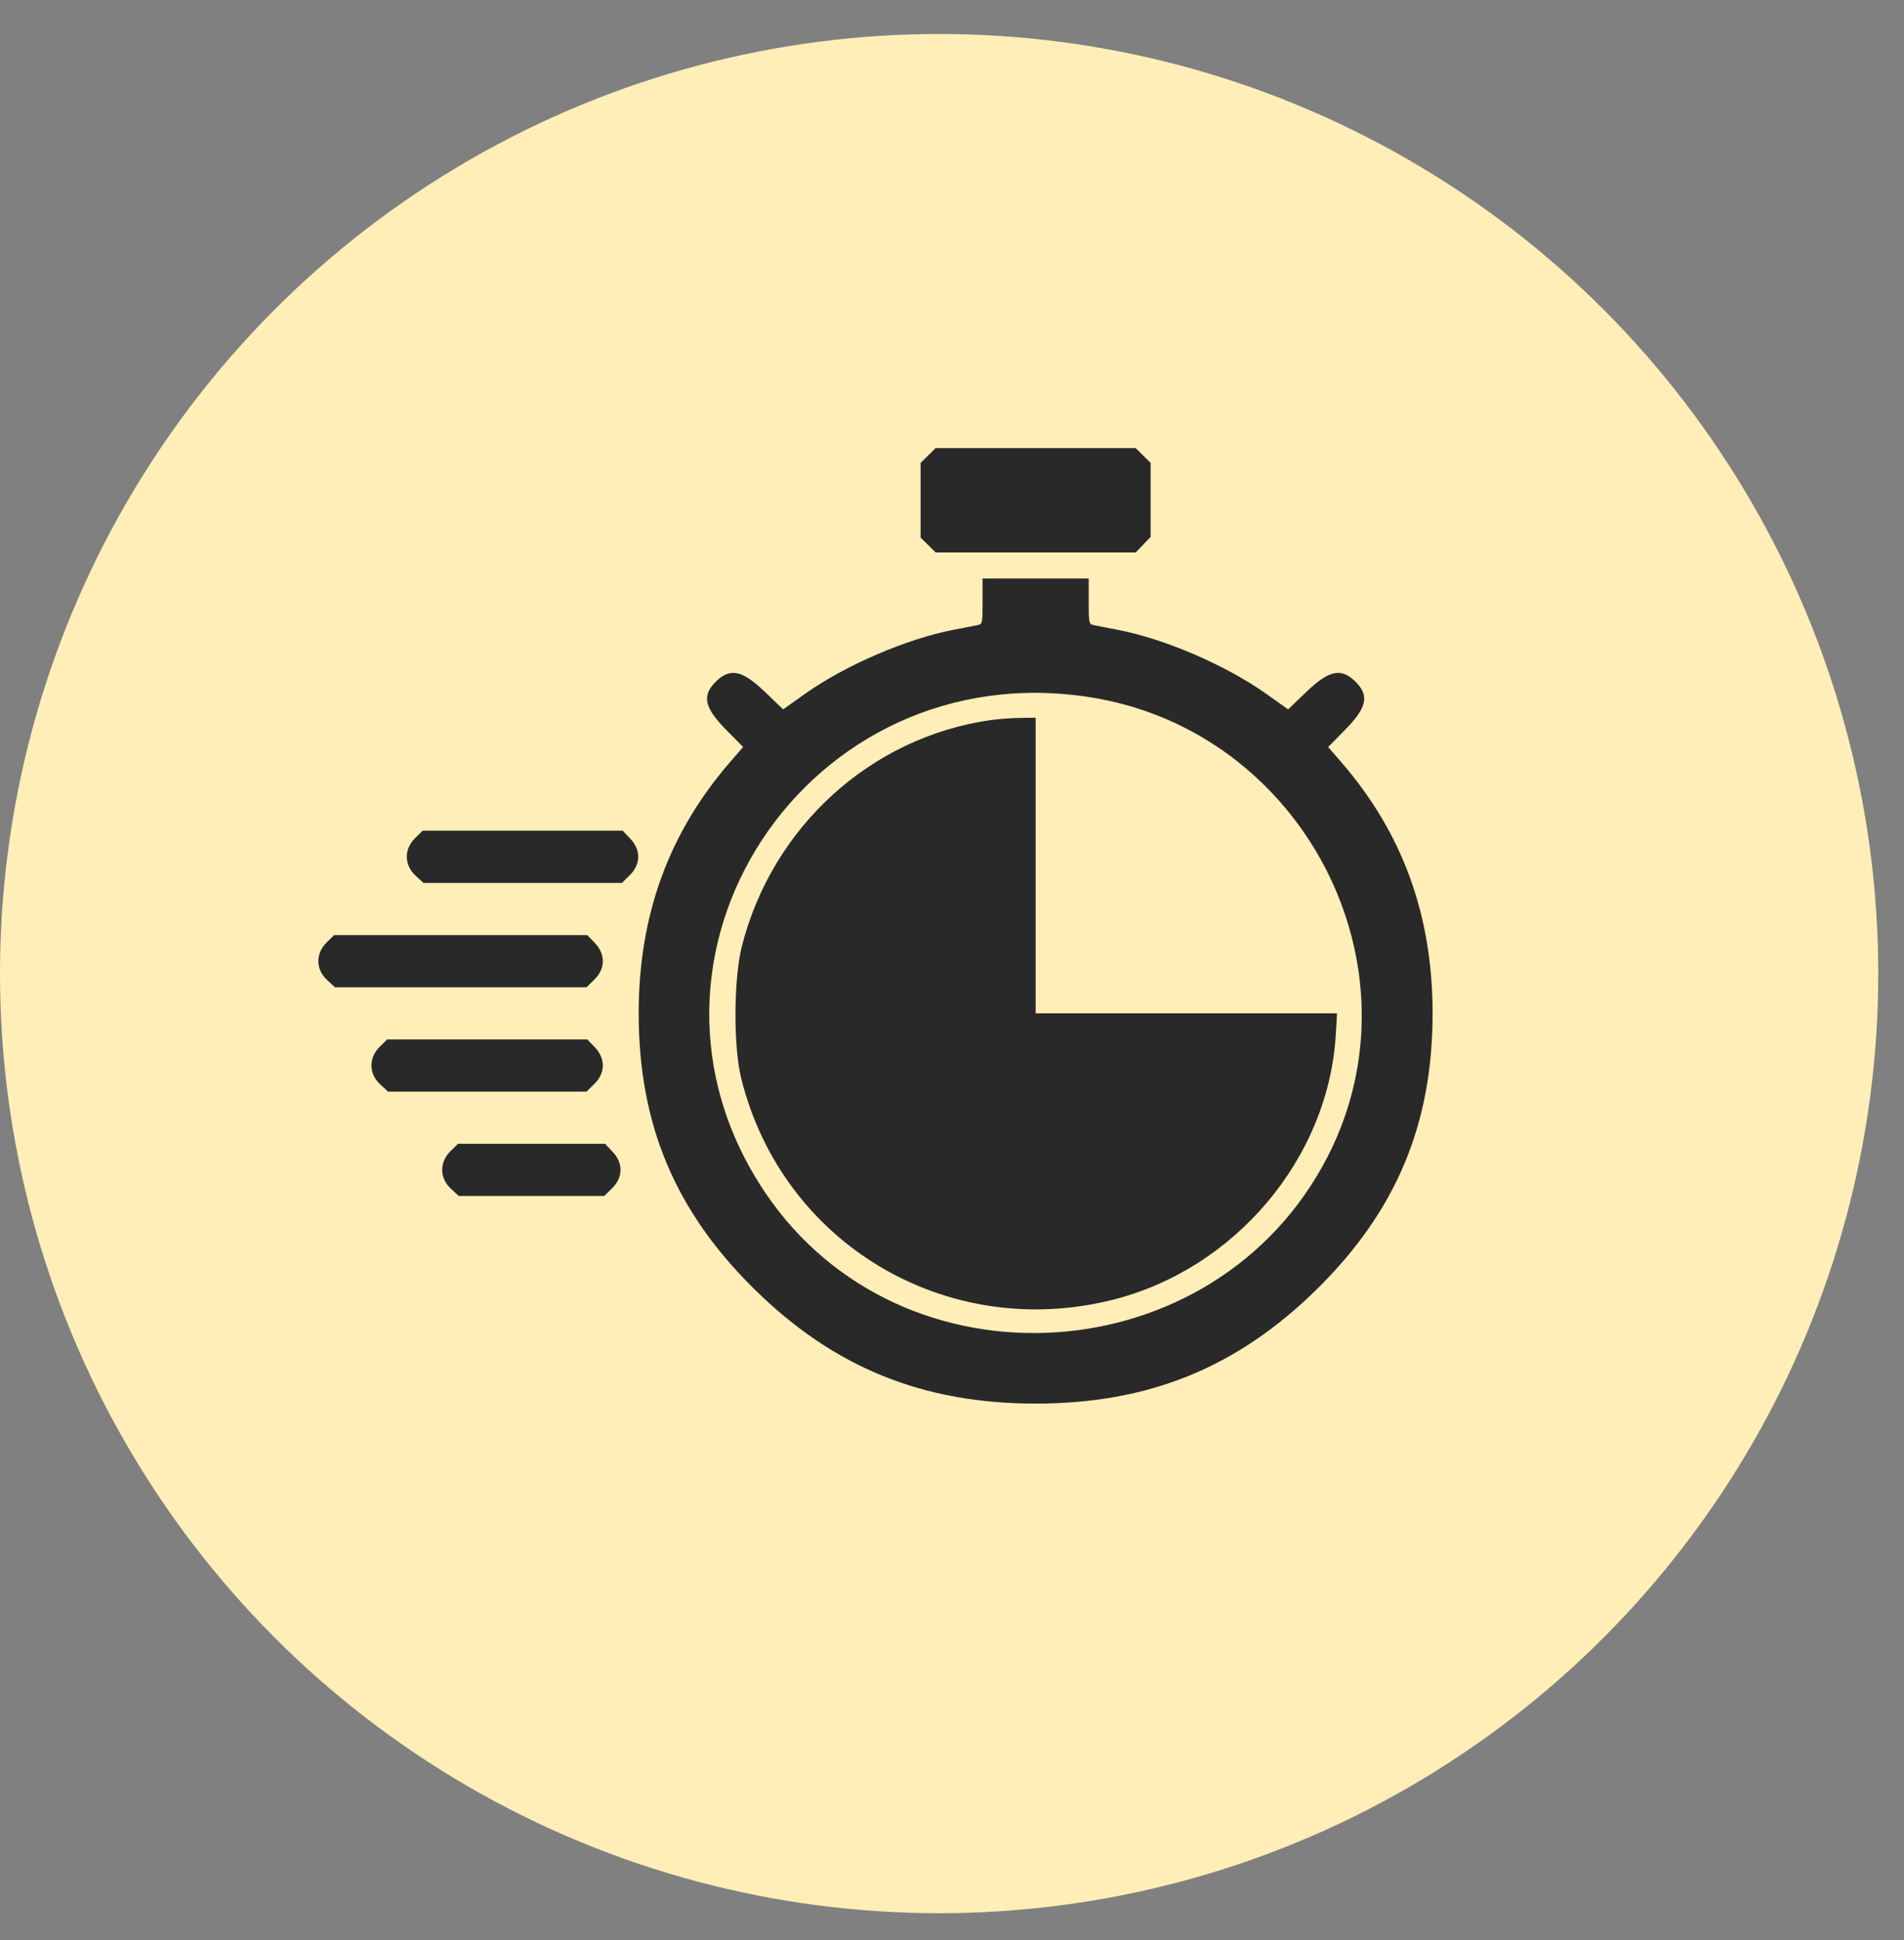
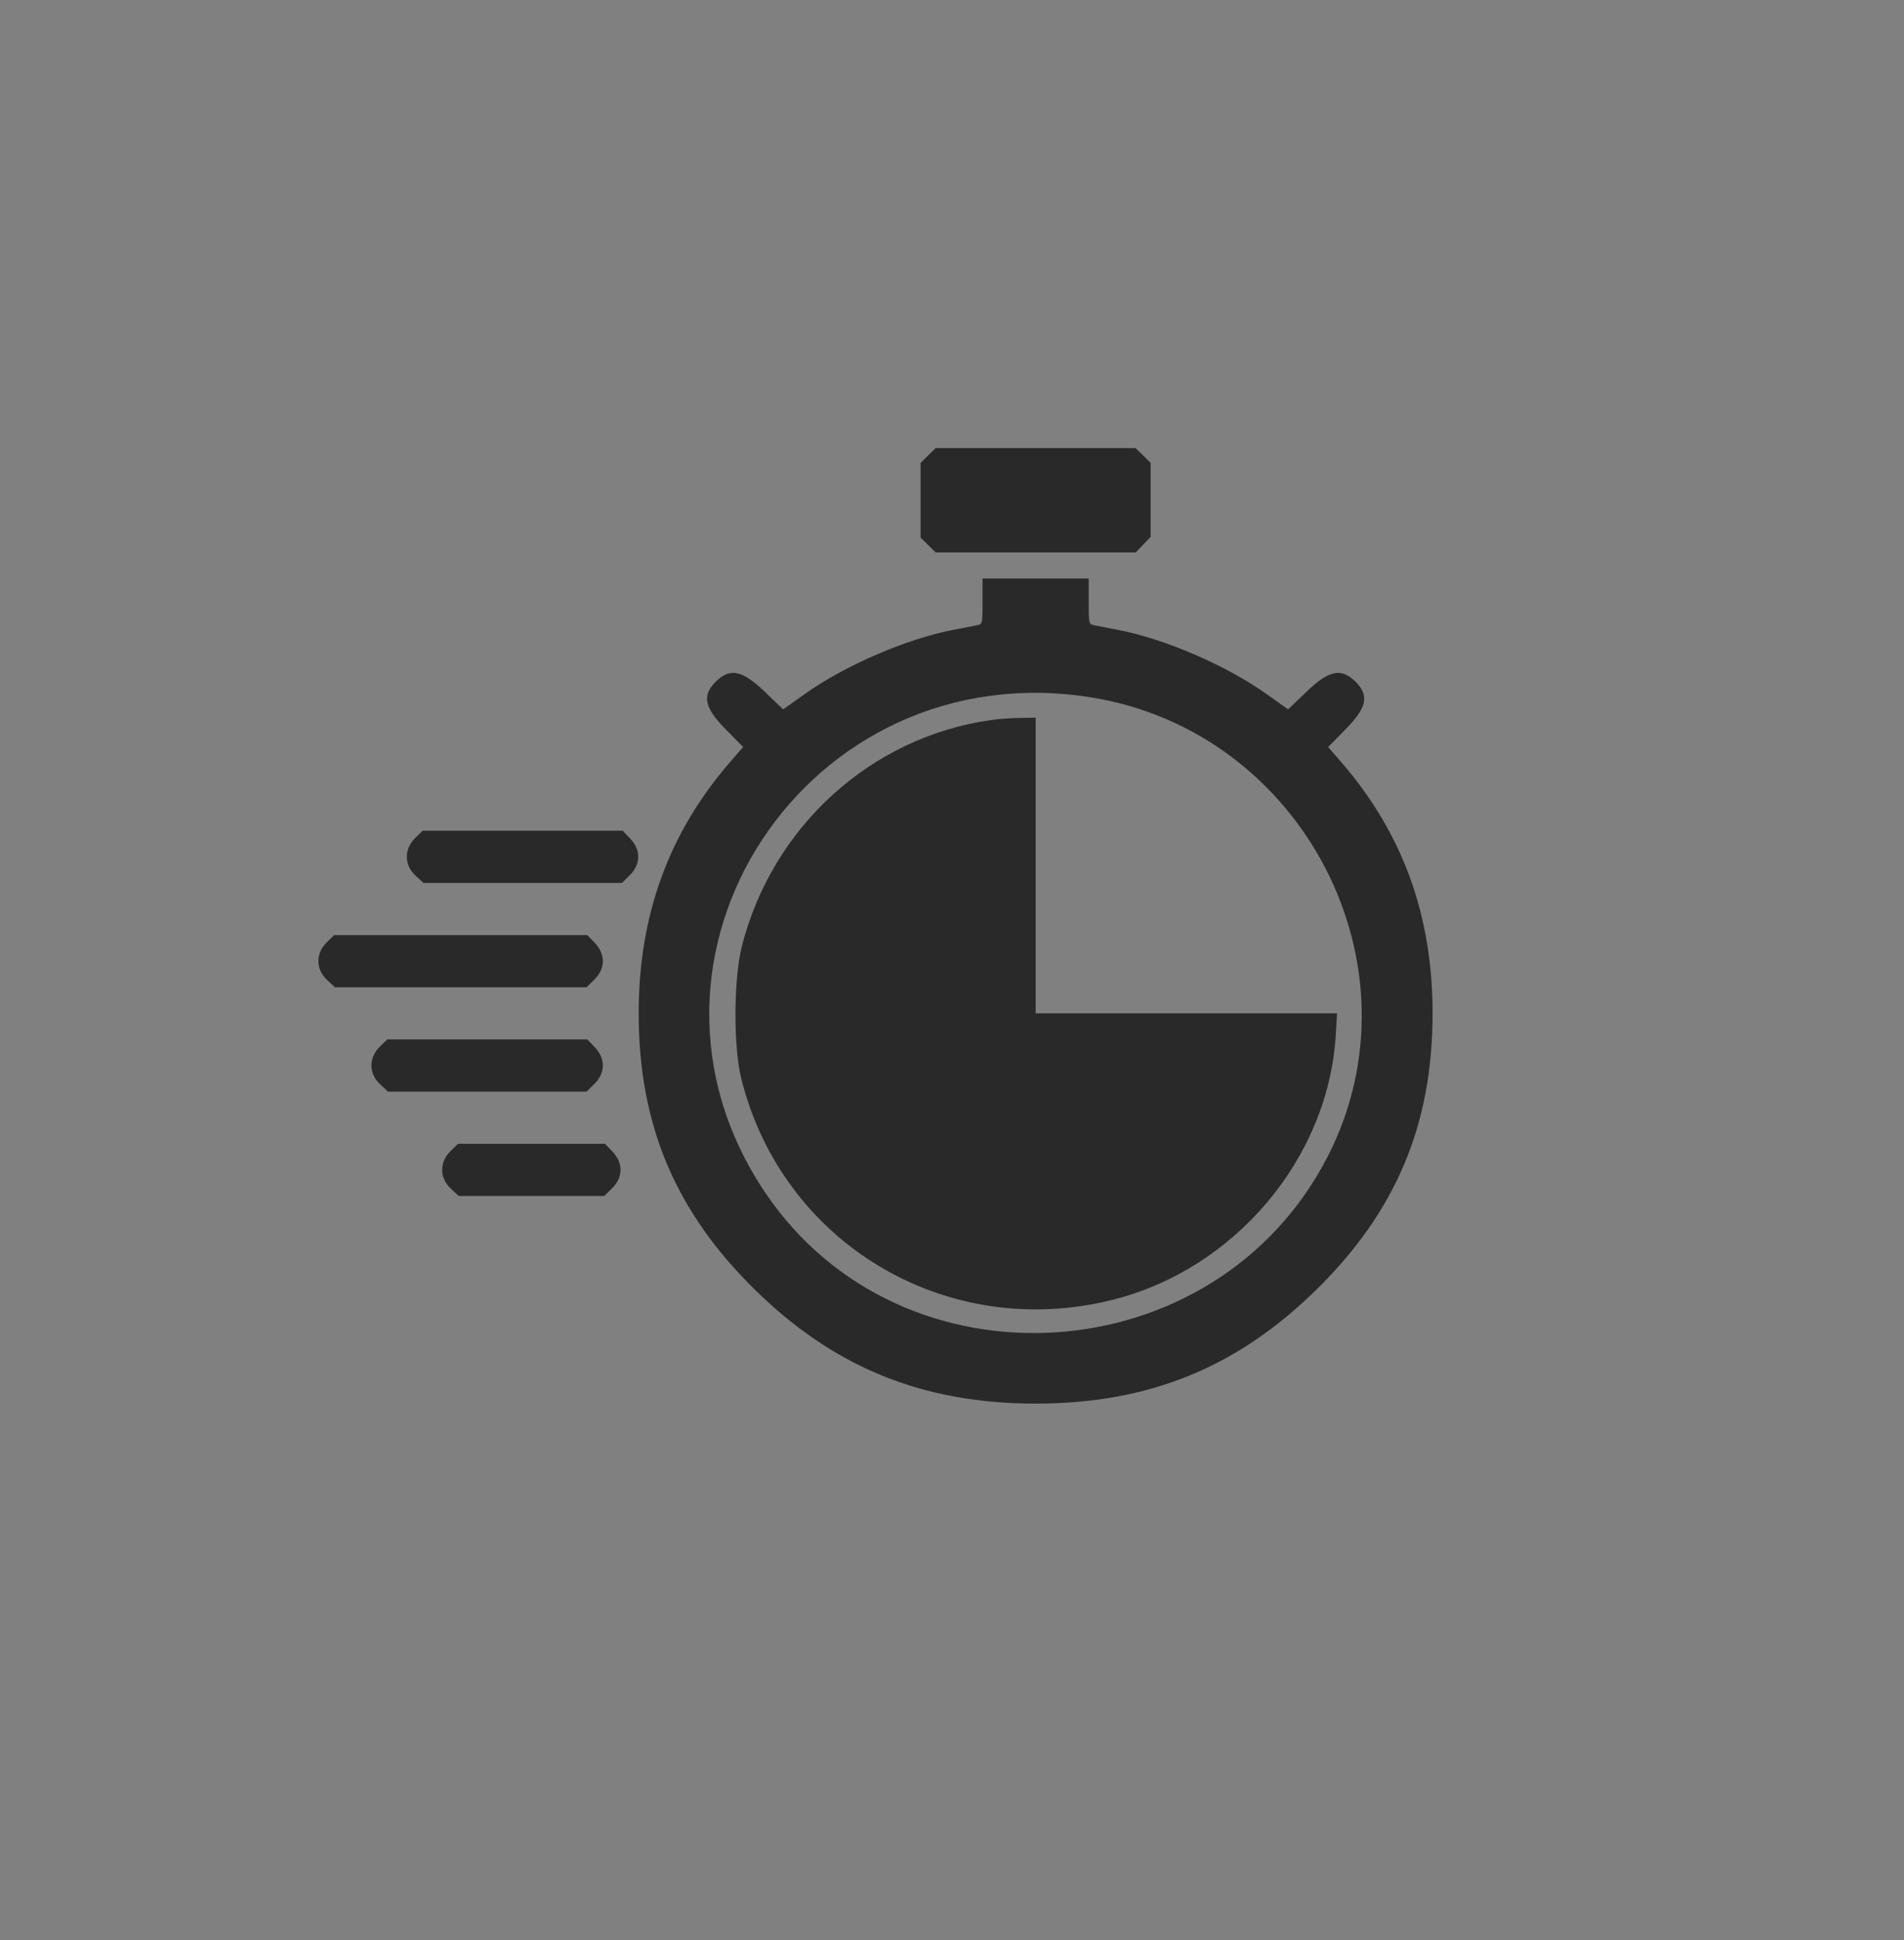
<svg xmlns="http://www.w3.org/2000/svg" width="54" height="55" viewBox="0 0 54 55" fill="none">
  <rect x="0" y="0" width="54" height="55" fill="#808080" stroke="none" />
-   <circle cx="26.635" cy="27.599" r="26.635" fill="#FFEEB7" />
  <path fill-rule="evenodd" clip-rule="evenodd" d="M26.324 12.911L26.11 13.121V14.181V15.241L26.324 15.45L26.537 15.66H29.374H32.211L32.422 15.44L32.633 15.22V14.17V13.121L32.42 12.911L32.207 12.702H29.372H26.537L26.324 12.911ZM27.867 17.045C27.867 17.665 27.861 17.692 27.726 17.721C27.648 17.737 27.345 17.797 27.051 17.852C25.72 18.105 23.972 18.858 22.828 19.671L22.211 20.109L21.691 19.61C21.051 18.996 20.706 18.924 20.303 19.321C19.903 19.714 19.974 20.056 20.582 20.675L21.076 21.176L20.702 21.607C18.963 23.615 18.114 25.949 18.114 28.725C18.114 31.875 19.148 34.337 21.405 36.554C23.657 38.767 26.172 39.788 29.372 39.788C32.578 39.788 35.082 38.771 37.339 36.554C39.595 34.337 40.63 31.875 40.63 28.725C40.63 25.949 39.781 23.615 38.042 21.607L37.668 21.176L38.161 20.675C38.77 20.056 38.841 19.714 38.441 19.321C38.038 18.924 37.693 18.996 37.053 19.61L36.533 20.109L35.916 19.671C34.772 18.858 33.024 18.105 31.692 17.852C31.399 17.797 31.096 17.737 31.018 17.721C30.883 17.692 30.877 17.665 30.877 17.045V16.399H29.372H27.867V17.045ZM30.94 19.768C36.967 20.73 40.412 27.396 37.661 32.772C34.489 38.973 25.571 39.55 21.701 33.805C17.204 27.129 22.893 18.485 30.94 19.768ZM28.095 20.412C24.698 20.899 21.912 23.427 21.043 26.811C20.806 27.734 20.796 29.662 21.023 30.574C22.187 35.245 26.829 38.018 31.532 36.852C35.019 35.988 37.679 32.837 37.885 29.326L37.92 28.725H33.646H29.372V24.535V20.344L28.917 20.351C28.667 20.355 28.297 20.383 28.095 20.412ZM11.773 23.758C11.456 24.07 11.46 24.52 11.784 24.82L12.008 25.028H14.823H17.639L17.861 24.81C18.177 24.499 18.181 24.091 17.871 23.769L17.66 23.549H14.823H11.986L11.773 23.758ZM9.264 26.716C8.947 27.028 8.952 27.479 9.275 27.778L9.499 27.986H13.067H16.636L16.857 27.768C17.173 27.458 17.177 27.049 16.868 26.727L16.656 26.507H13.067H9.477L9.264 26.716ZM10.769 29.674C10.452 29.986 10.457 30.437 10.78 30.736L11.004 30.944H13.82H16.636L16.857 30.726C17.173 30.416 17.177 30.008 16.868 29.685L16.656 29.465H13.819H10.983L10.769 29.674ZM12.776 32.633C12.459 32.944 12.464 33.395 12.787 33.695L13.011 33.902H15.074H17.137L17.359 33.685C17.675 33.374 17.679 32.966 17.369 32.643L17.158 32.423H15.074H12.99L12.776 32.633Z" fill="#292929" />
</svg>